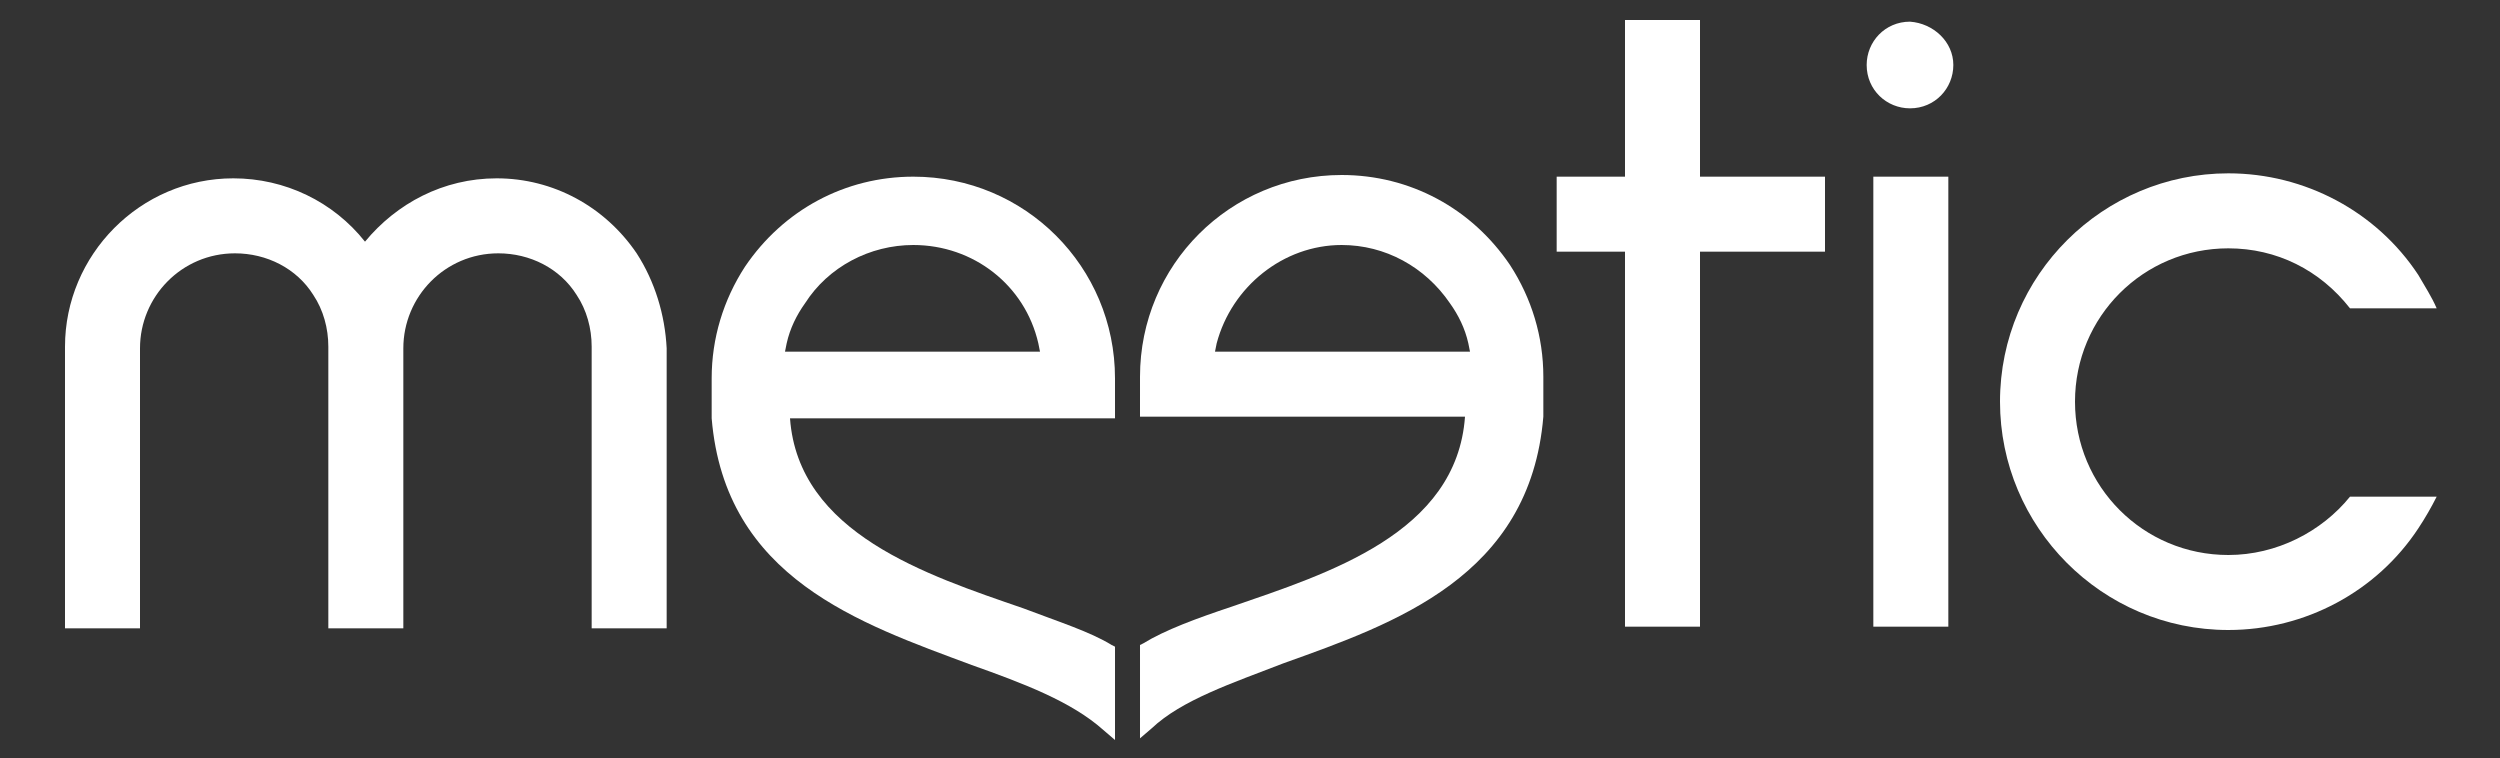
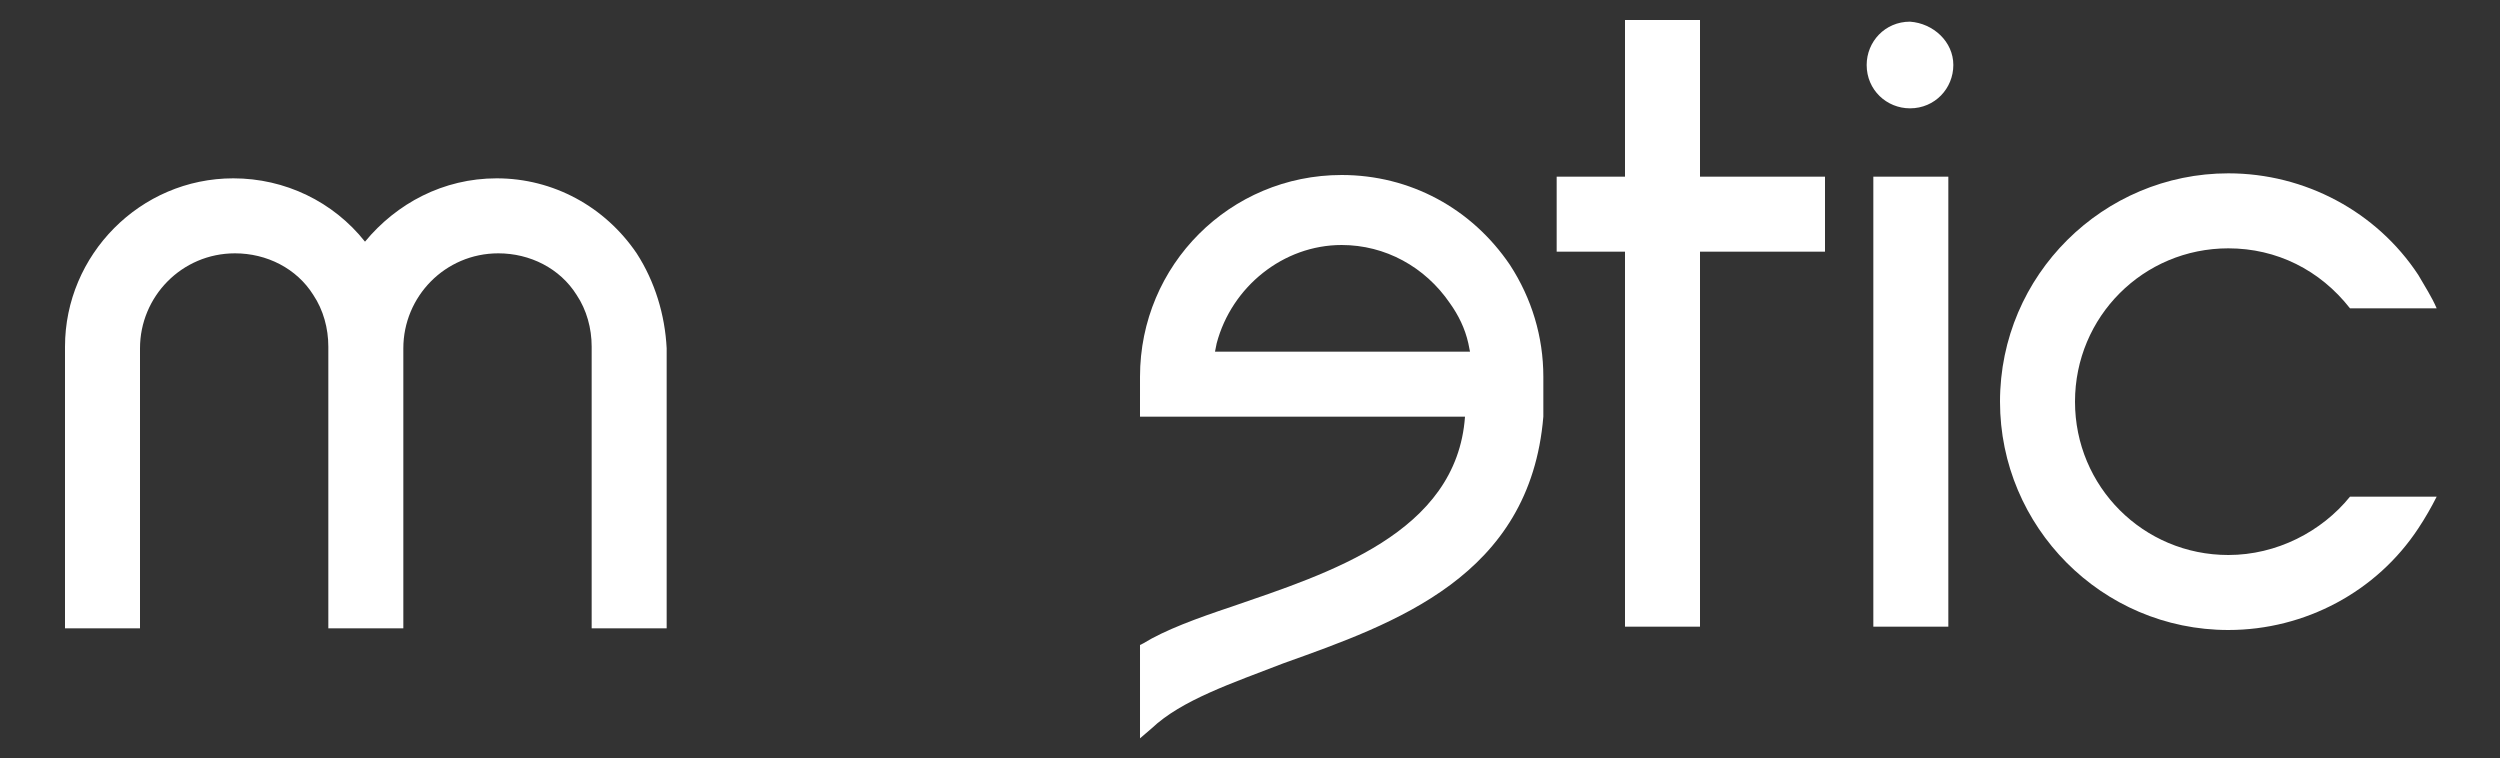
<svg xmlns="http://www.w3.org/2000/svg" version="1.1" id="Layer_1" x="0px" y="0px" width="150px" height="45.5px" viewBox="0 0 150 45.5" style="enable-background:new 0 0 150 45.5;" xml:space="preserve">
  <rect x="0" y="0" width="150" height="45.5" fill="#333333" stroke="none" />
  <style type="text/css">
	.st0{fill:#FFFFFF;}
</style>
  <path class="st0" d="M38.2,15.2c-1.9-2.8-5-4.5-8.4-4.5c-3.2,0-6,1.5-7.9,3.8c-1.9-2.4-4.8-3.8-7.9-3.8c-5.6,0-10.1,4.6-10.1,10.1  v16.9h4.5V20.9c0-3.1,2.5-5.7,5.7-5.7c1.9,0,3.7,0.9,4.7,2.5c0.6,0.9,0.9,2,0.9,3.1v16.9h4.5V20.9c0-3.1,2.5-5.7,5.7-5.7  c1.9,0,3.7,0.9,4.7,2.5c0.6,0.9,0.9,2,0.9,3.1v16.9h4.5V20.9C39.9,18.9,39.3,16.9,38.2,15.2" />
-   <path class="st0" d="M117.2,3.9c0,1.4-1.1,2.6-2.6,2.6c-1.4,0-2.6-1.1-2.6-2.6c0-1.4,1.1-2.6,2.6-2.6C116,1.4,117.2,2.5,117.2,3.9   M112.4,10.6h4.5v27h-4.5V10.6L112.4,10.6z M133.7,33.3c-5.1,0-9.2-4.1-9.2-9.2s4.1-9.2,9.2-9.2c2.9,0,5.5,1.3,7.3,3.6h5.2  c-0.3-0.7-0.7-1.3-1.1-2c-2.5-3.8-6.8-6.1-11.4-6.1c-7.5,0-13.7,6.1-13.7,13.7c0,7.5,6.1,13.7,13.7,13.7c4.6,0,8.9-2.3,11.4-6.1  c0.4-0.6,0.8-1.3,1.1-1.9H141C139.3,31.9,136.6,33.3,133.7,33.3" />
-   <path class="st0" d="M66.9,22.7c0-6.7-5.4-12.1-12.1-12.1c-4.1,0-7.8,2-10.1,5.4c-1.3,2-2,4.3-2,6.7v1.2l0,1.2  c0.8,9.6,8.9,12.3,15.6,14.8c3.1,1.1,6,2.2,7.9,3.9l0.7,0.6v-5.6l-0.2-0.1c-1.3-0.8-3.2-1.4-5.3-2.2c-5.8-2-13.5-4.5-14-11.4h19.5  L66.9,22.7L66.9,22.7z M47.1,21.1l0.1-0.5c0.2-0.9,0.6-1.7,1.1-2.4c1.4-2.2,3.9-3.5,6.5-3.5c3.6,0,6.7,2.4,7.5,5.9l0.1,0.5  L47.1,21.1L47.1,21.1z" />
+   <path class="st0" d="M117.2,3.9c0,1.4-1.1,2.6-2.6,2.6c-1.4,0-2.6-1.1-2.6-2.6c0-1.4,1.1-2.6,2.6-2.6C116,1.4,117.2,2.5,117.2,3.9   M112.4,10.6h4.5v27h-4.5V10.6z M133.7,33.3c-5.1,0-9.2-4.1-9.2-9.2s4.1-9.2,9.2-9.2c2.9,0,5.5,1.3,7.3,3.6h5.2  c-0.3-0.7-0.7-1.3-1.1-2c-2.5-3.8-6.8-6.1-11.4-6.1c-7.5,0-13.7,6.1-13.7,13.7c0,7.5,6.1,13.7,13.7,13.7c4.6,0,8.9-2.3,11.4-6.1  c0.4-0.6,0.8-1.3,1.1-1.9H141C139.3,31.9,136.6,33.3,133.7,33.3" />
  <path class="st0" d="M68.4,25h19.5c-0.5,7-8.2,9.4-14,11.4c-2.1,0.7-4,1.4-5.3,2.2l-0.2,0.1v5.6l0.7-0.6c1.8-1.7,4.8-2.7,7.9-3.9  c6.7-2.4,14.8-5.2,15.6-14.8l0-1.2v-1.2c0-2.4-0.7-4.7-2-6.7c-2.3-3.4-6-5.4-10.1-5.4c-6.7,0-12.1,5.4-12.1,12.1L68.4,25L68.4,25z   M72.9,21.1l0.1-0.5c0.9-3.4,4-5.9,7.5-5.9c2.6,0,5,1.3,6.5,3.5c0.5,0.7,0.9,1.5,1.1,2.4l0.1,0.5L72.9,21.1L72.9,21.1z M109.5,10.6  H102V1.2h-4.5v9.4h-4.1v4.5h4.1v22.5l4.5,0V15.1h7.5" />
</svg>